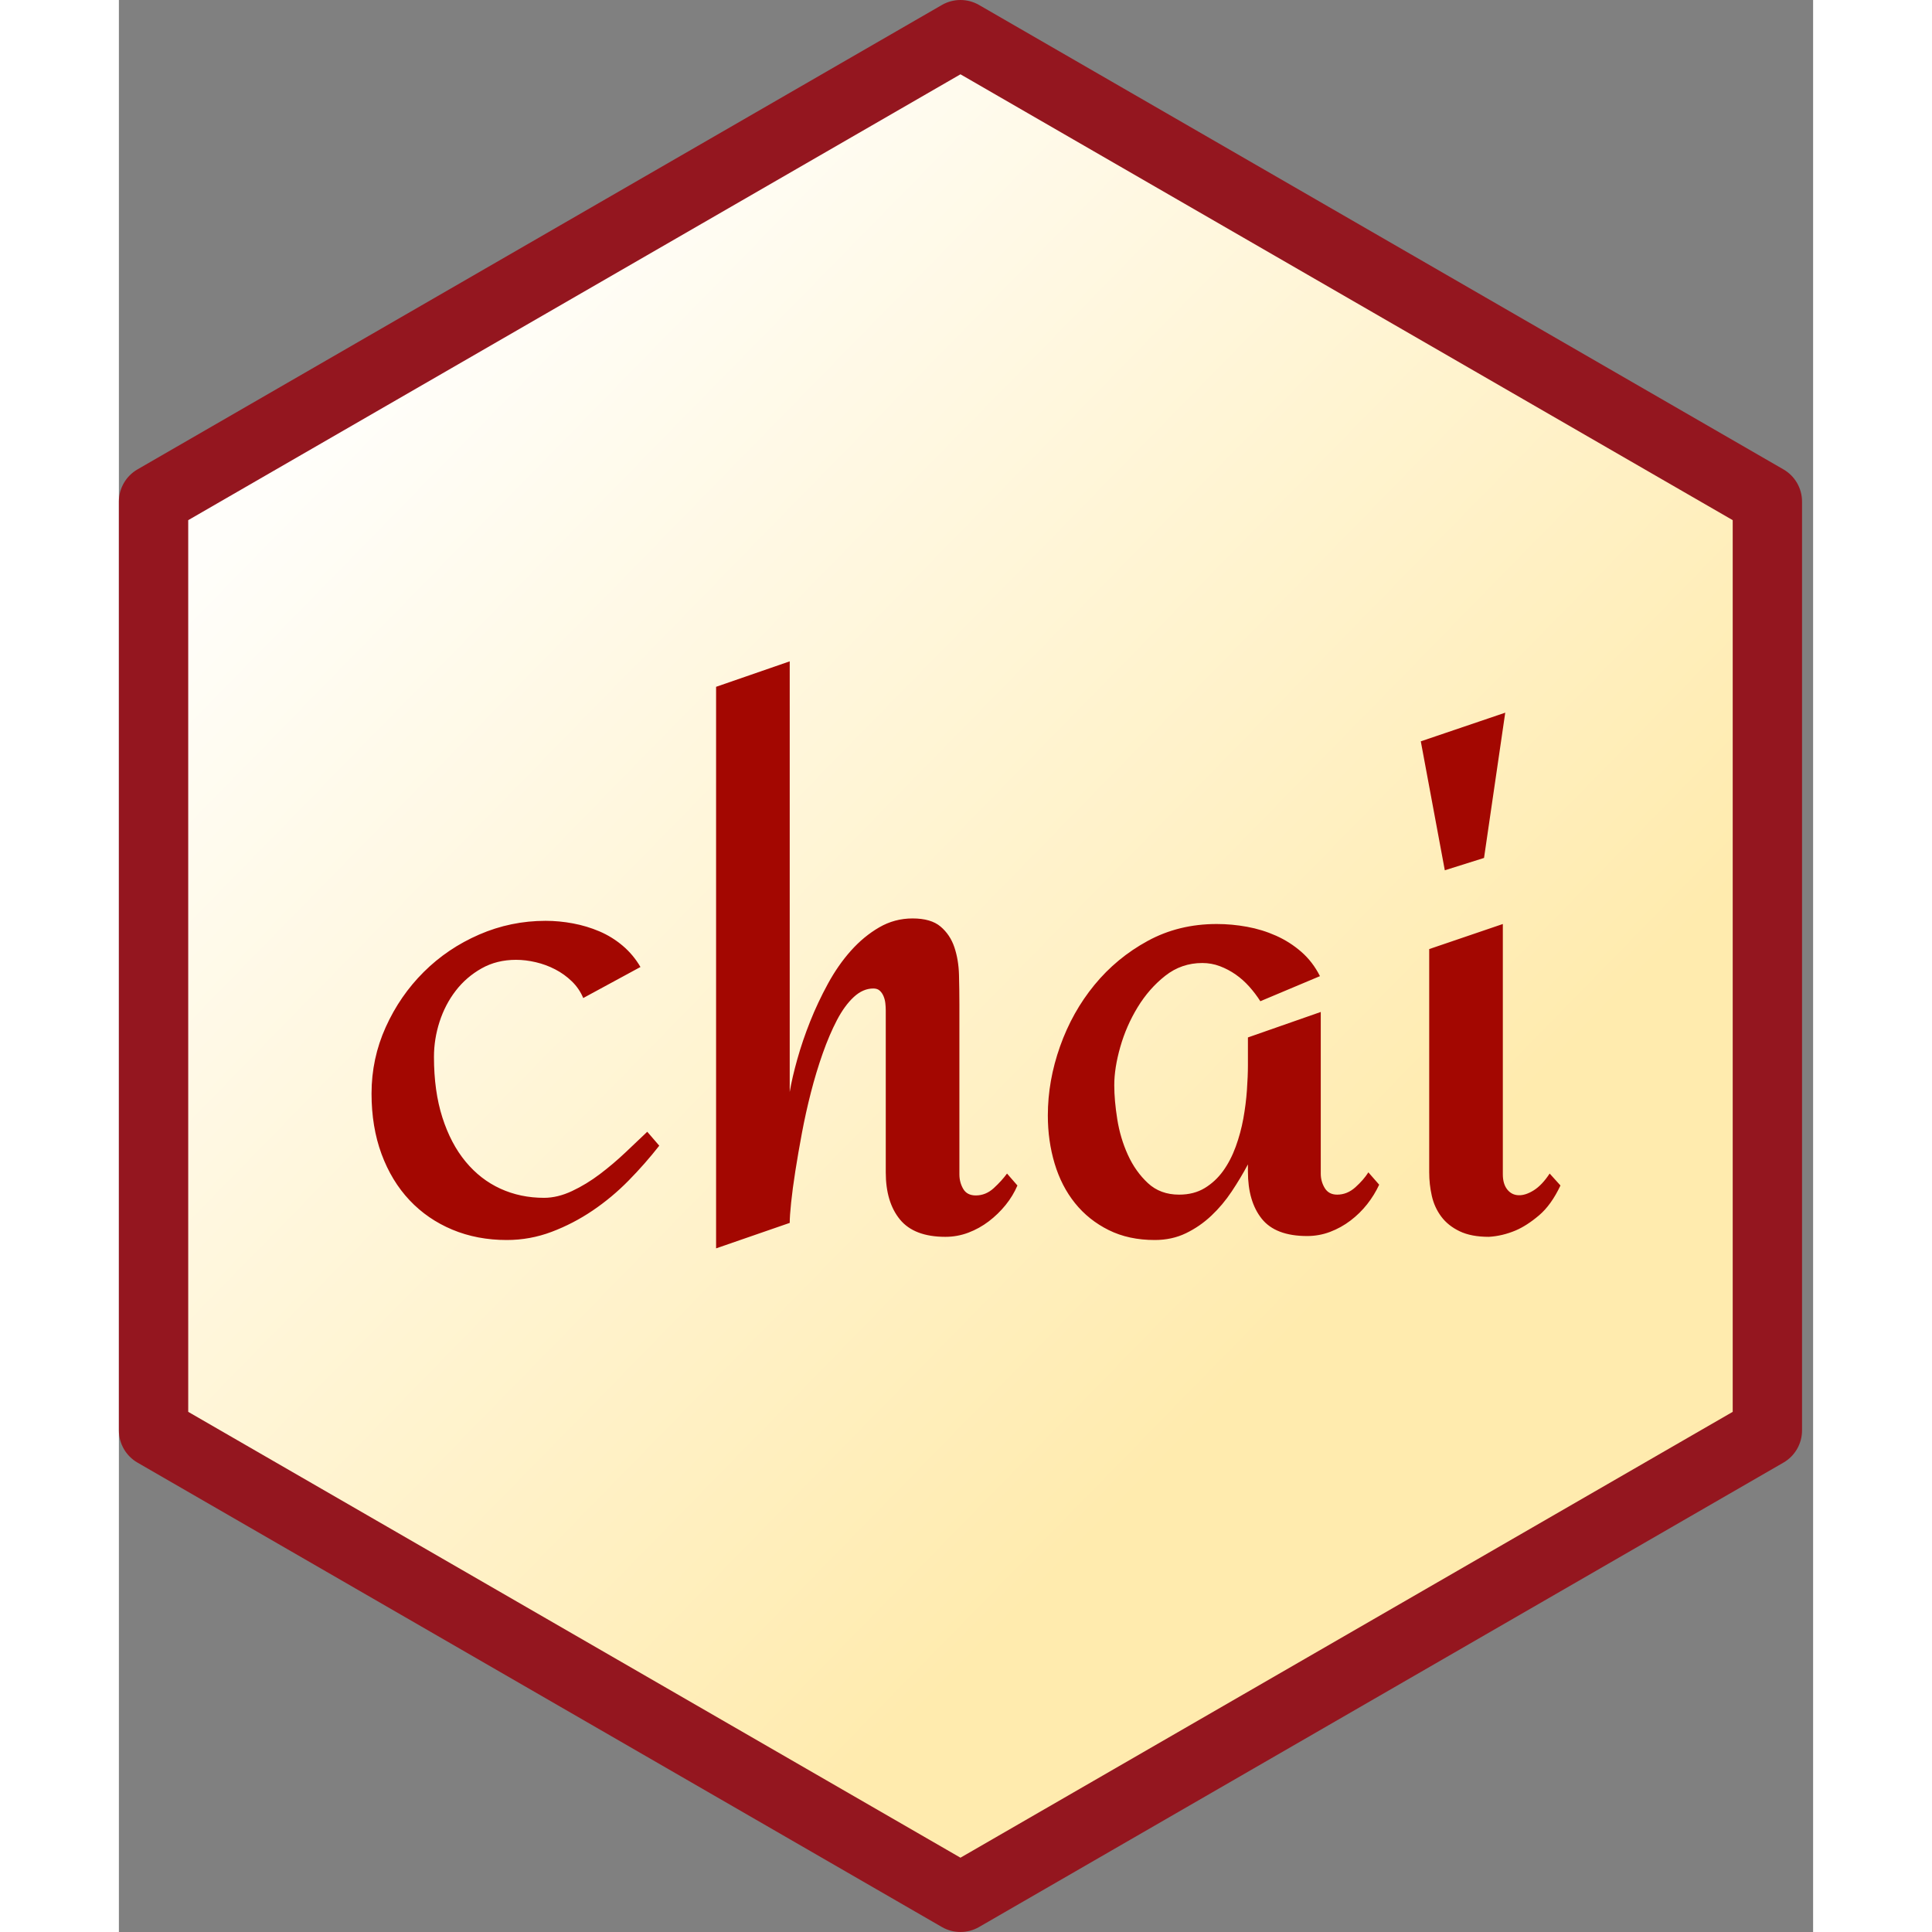
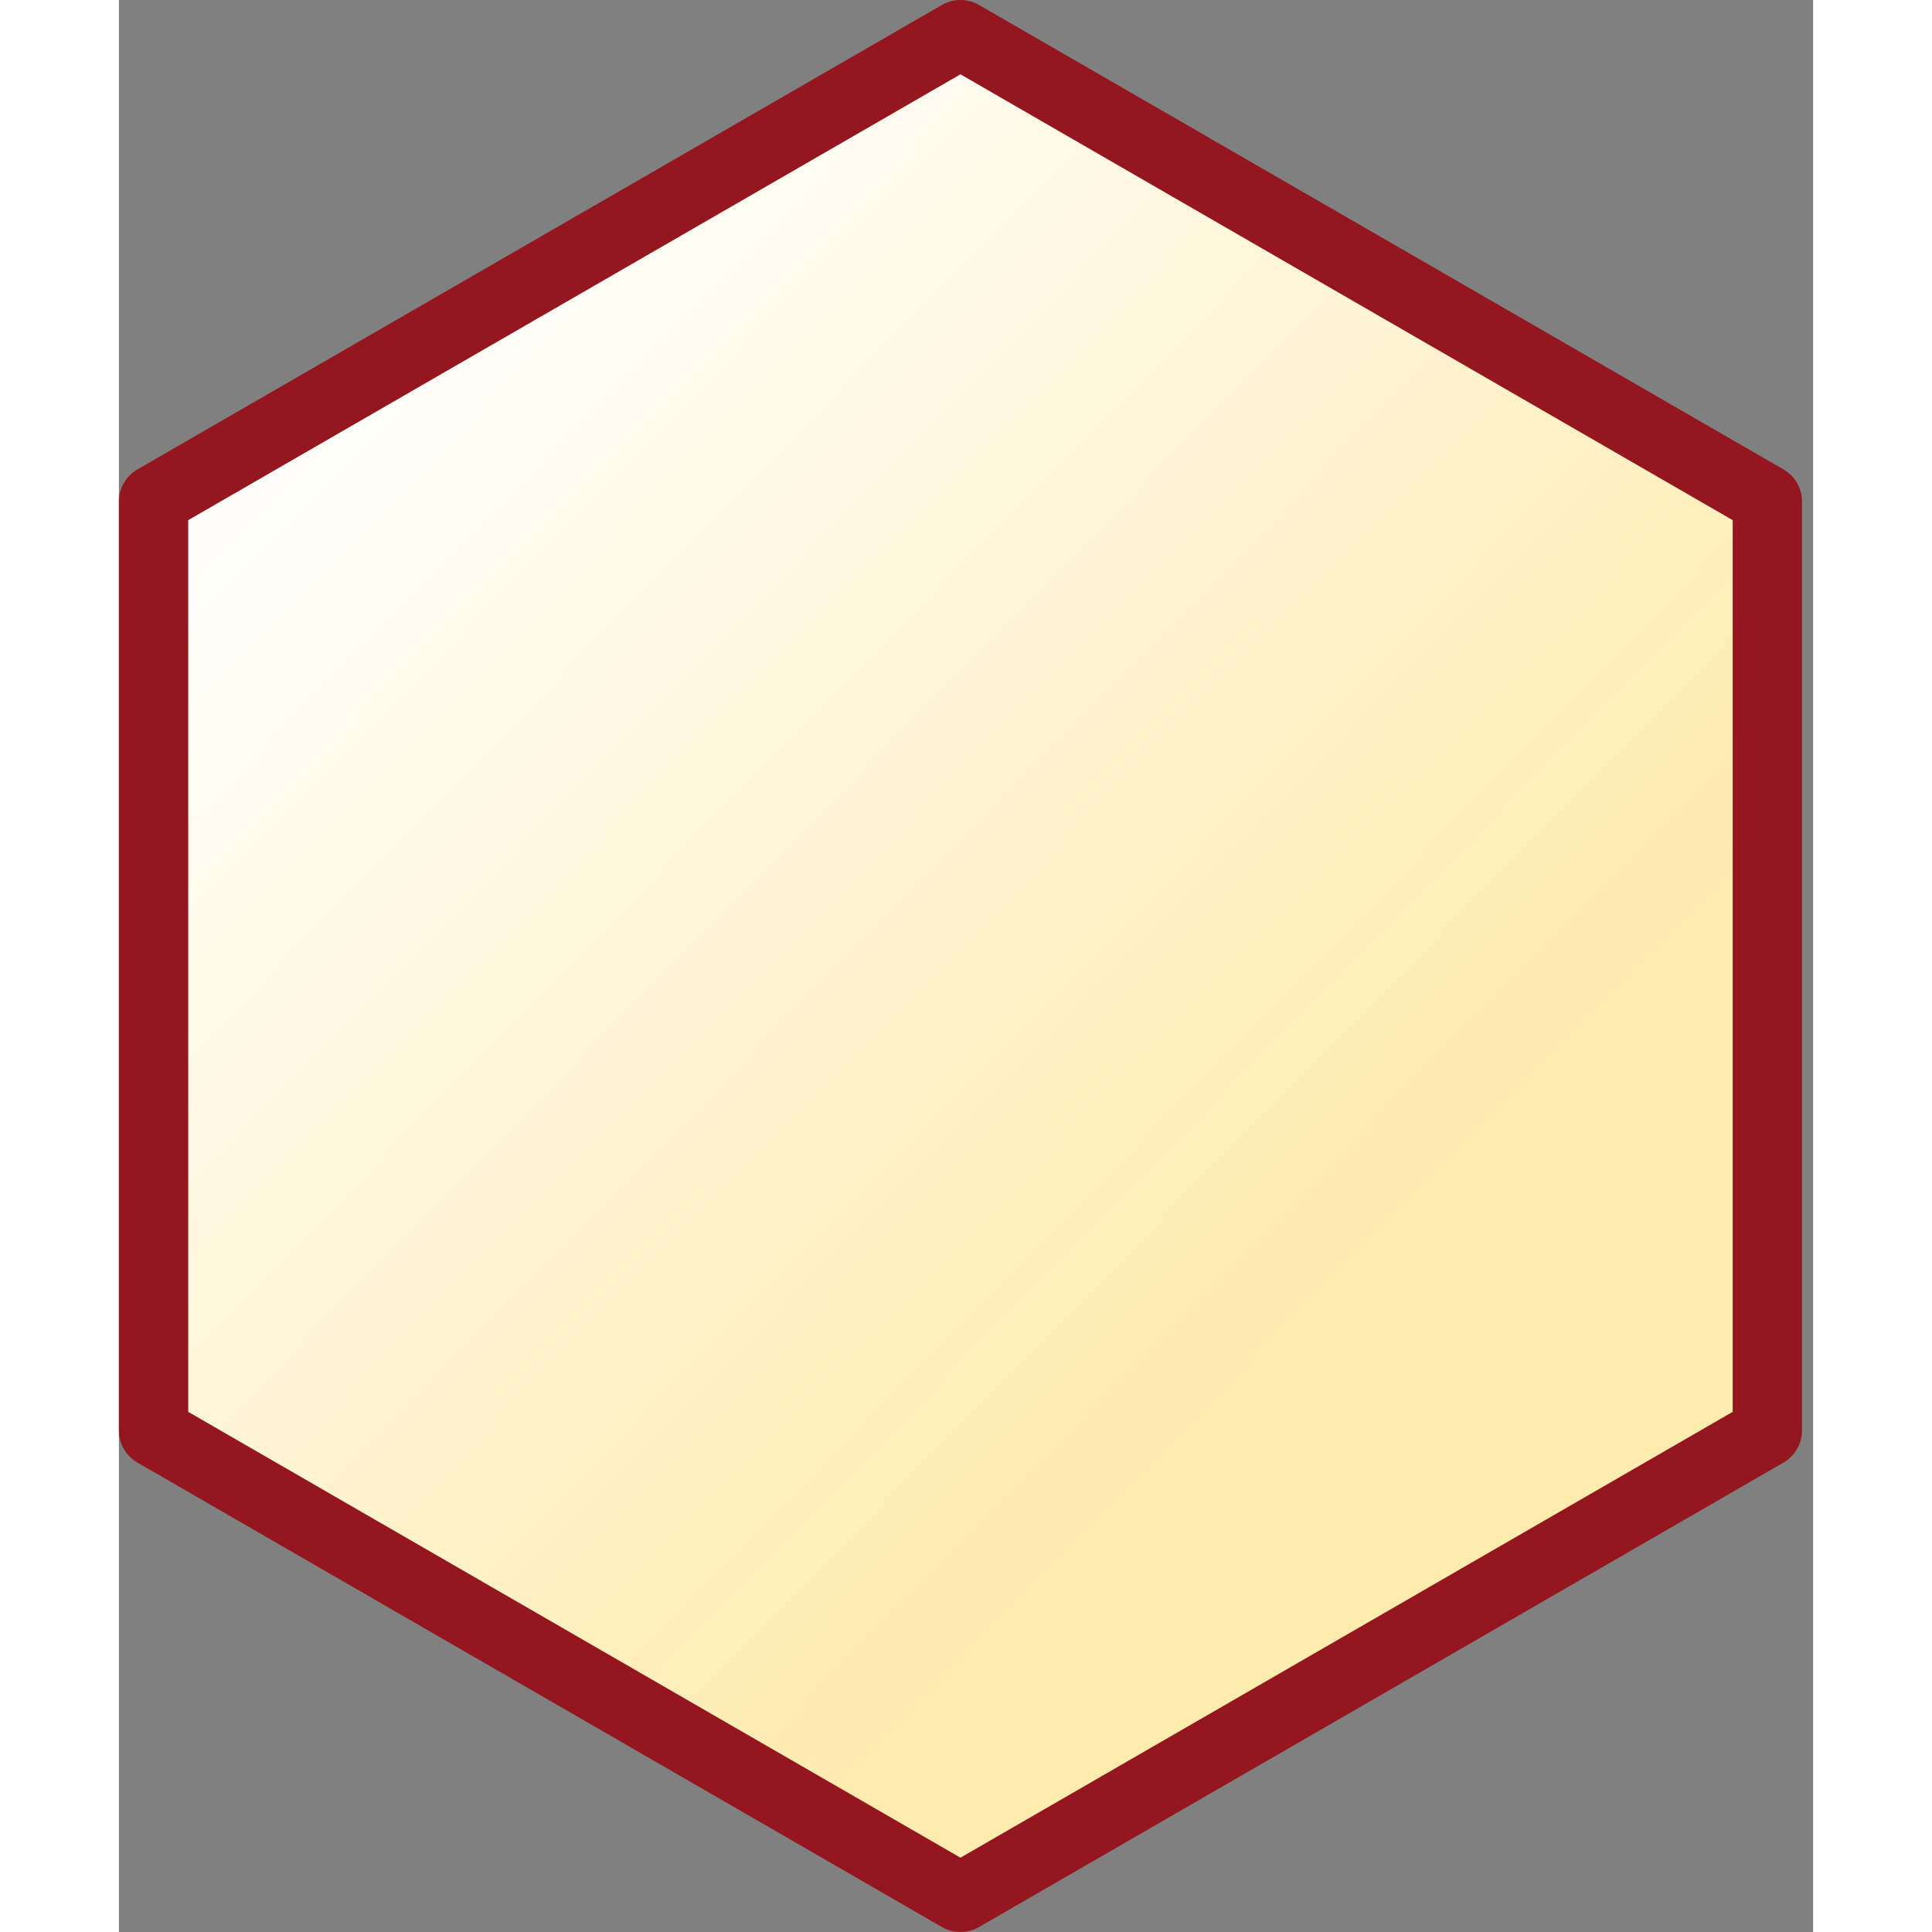
<svg xmlns="http://www.w3.org/2000/svg" width="260" height="260px" viewBox="0 0 228 260" version="1.1">
  <rect x="0" y="0" width="228" height="260" fill="#808080" stroke="none" />
  <title>Chai Logo</title>
  <desc>Created with Sketch.</desc>
  <defs>
    <linearGradient x1="0%" y1="31.331%" x2="50%" y2="87.5%" id="linearGradient-1">
      <stop stop-color="#FFFEFA" offset="0%" />
      <stop stop-color="#FFEBAE" offset="100%" />
    </linearGradient>
  </defs>
  <g id="Logos" stroke="none" stroke-width="1" fill="none" fill-rule="evenodd">
    <g id="Chai-Logo">
      <g id="Hexagon-Base" fill-rule="nonzero">
        <polygon id="Polygon" fill="url(#linearGradient-1)" points="114 3 223.985 66.5 223.985 193.5 114 257 4.015 193.5 4.015 66.5" />
-         <path d="M110.755,0.67 L2.5,63.17 C0.953,64.063 -1.11022302e-15,65.714 -1.11022302e-15,67.5 L-1.11022302e-15,192.5 C-1.11022302e-15,194.286 0.953,195.937 2.5,196.83 L110.755,259.33 C112.302,260.223 114.208,260.223 115.755,259.33 L224.01,196.83 C225.557,195.937 226.51,194.286 226.51,192.5 L226.51,67.5 C226.51,65.714 225.557,64.063 224.01,63.17 L115.755,0.67 C114.208,-0.223 112.302,-0.223 110.755,0.67 Z M113.255,10 L217.18,70 L217.18,190 L113.255,250 L9.33,190 L9.33,70 L113.255,10 Z" id="Combined-Shape" fill="#94161F" />
+         <path d="M110.755,0.67 L2.5,63.17 C0.953,64.063 -1.11022302e-15,65.714 -1.11022302e-15,67.5 L-1.11022302e-15,192.5 C-1.11022302e-15,194.286 0.953,195.937 2.5,196.83 L110.755,259.33 C112.302,260.223 114.208,260.223 115.755,259.33 L224.01,196.83 C225.557,195.937 226.51,194.286 226.51,192.5 L226.51,67.5 C226.51,65.714 225.557,64.063 224.01,63.17 L115.755,0.67 C114.208,-0.223 112.302,-0.223 110.755,0.67 M113.255,10 L217.18,70 L217.18,190 L113.255,250 L9.33,190 L9.33,70 L113.255,10 Z" id="Combined-Shape" fill="#94161F" />
      </g>
-       <path d="M72.721,154.182 C71.464,155.788 70.091,157.351 68.601,158.868 C67.111,160.386 65.496,161.734 63.754,162.912 C62.013,164.09 60.173,165.045 58.234,165.777 C56.296,166.509 54.285,166.875 52.203,166.875 C49.546,166.875 47.104,166.411 44.878,165.483 C42.653,164.554 40.732,163.233 39.116,161.519 C37.5,159.805 36.244,157.734 35.346,155.306 C34.449,152.878 34,150.165 34,147.165 C34,144.023 34.637,141.042 35.912,138.221 C37.186,135.4 38.892,132.928 41.028,130.803 C43.164,128.679 45.65,127 48.487,125.768 C51.323,124.537 54.303,123.921 57.426,123.921 C58.647,123.921 59.877,124.037 61.115,124.269 C62.354,124.501 63.539,124.858 64.67,125.34 C65.801,125.822 66.842,126.465 67.793,127.268 C68.745,128.072 69.544,129.027 70.19,130.134 L62.489,134.311 C62.13,133.454 61.618,132.704 60.954,132.062 C60.29,131.419 59.545,130.883 58.719,130.455 C57.893,130.026 57.023,129.705 56.107,129.491 C55.192,129.277 54.303,129.169 53.441,129.169 C51.718,129.169 50.174,129.553 48.81,130.321 C47.446,131.089 46.288,132.088 45.336,133.32 C44.385,134.552 43.658,135.945 43.155,137.498 C42.653,139.051 42.401,140.631 42.401,142.238 C42.401,145.309 42.778,148.022 43.532,150.379 C44.286,152.736 45.327,154.717 46.656,156.324 C47.984,157.931 49.546,159.145 51.341,159.966 C53.136,160.787 55.093,161.198 57.211,161.198 C58.432,161.198 59.688,160.894 60.981,160.287 C62.273,159.68 63.521,158.922 64.724,158.011 C65.926,157.101 67.075,156.128 68.17,155.092 C69.265,154.057 70.244,153.128 71.105,152.307 L72.721,154.182 Z M120.92,159.538 C120.525,160.466 119.996,161.341 119.332,162.162 C118.667,162.983 117.913,163.715 117.07,164.358 C116.226,165.001 115.31,165.509 114.323,165.884 C113.336,166.259 112.304,166.447 111.227,166.447 C108.426,166.447 106.389,165.67 105.114,164.117 C103.84,162.564 103.202,160.448 103.202,157.77 L103.202,135.972 C103.202,135.686 103.184,135.373 103.148,135.034 C103.113,134.695 103.032,134.374 102.906,134.07 C102.78,133.767 102.61,133.517 102.394,133.32 C102.179,133.124 101.892,133.026 101.533,133.026 C100.599,133.026 99.72,133.41 98.894,134.177 C98.068,134.945 97.314,135.98 96.632,137.284 C95.95,138.587 95.313,140.078 94.72,141.756 C94.128,143.434 93.598,145.184 93.132,147.005 C92.665,148.826 92.261,150.647 91.92,152.468 C91.579,154.289 91.283,156.003 91.031,157.609 C90.78,159.216 90.591,160.627 90.466,161.841 C90.34,163.055 90.277,163.965 90.277,164.572 L80.368,168 L80.368,92.428 L90.277,89 L90.277,146.951 C90.493,145.666 90.834,144.193 91.301,142.533 C91.767,140.872 92.342,139.185 93.024,137.471 C93.706,135.757 94.505,134.061 95.42,132.383 C96.336,130.705 97.368,129.223 98.517,127.938 C99.666,126.652 100.931,125.608 102.314,124.804 C103.696,124.001 105.195,123.599 106.811,123.599 C108.462,123.599 109.719,123.965 110.58,124.697 C111.442,125.429 112.061,126.358 112.438,127.482 C112.815,128.607 113.022,129.848 113.058,131.205 C113.093,132.562 113.111,133.865 113.111,135.115 L113.111,158.038 C113.111,158.752 113.282,159.404 113.623,159.993 C113.964,160.582 114.53,160.877 115.319,160.877 C116.217,160.877 117.025,160.546 117.743,159.886 C118.461,159.225 119.053,158.574 119.52,157.931 L120.92,159.538 Z M169.604,159.431 C169.173,160.359 168.635,161.234 167.989,162.055 C167.342,162.876 166.597,163.608 165.754,164.251 C164.91,164.894 163.994,165.402 163.007,165.777 C162.02,166.152 160.988,166.34 159.91,166.34 C157.074,166.34 155.037,165.563 153.798,164.01 C152.559,162.457 151.94,160.341 151.94,157.663 L151.94,156.699 C151.294,157.913 150.567,159.127 149.759,160.341 C148.951,161.555 148.036,162.644 147.012,163.608 C145.989,164.572 144.849,165.358 143.593,165.965 C142.336,166.572 140.936,166.875 139.392,166.875 C137.058,166.875 134.994,166.429 133.199,165.536 C131.404,164.644 129.896,163.439 128.675,161.921 C127.454,160.403 126.539,158.627 125.929,156.592 C125.318,154.557 125.013,152.396 125.013,150.111 C125.013,147.005 125.561,143.907 126.656,140.819 C127.751,137.73 129.295,134.972 131.287,132.544 C133.28,130.116 135.667,128.143 138.45,126.625 C141.232,125.108 144.329,124.349 147.739,124.349 C149.104,124.349 150.468,124.474 151.832,124.724 C153.197,124.974 154.498,125.376 155.737,125.929 C156.975,126.483 158.106,127.206 159.13,128.098 C160.153,128.991 160.988,130.08 161.634,131.365 L153.61,134.74 C153.179,134.061 152.685,133.41 152.129,132.785 C151.572,132.16 150.962,131.615 150.298,131.151 C149.633,130.687 148.924,130.312 148.17,130.026 C147.416,129.741 146.627,129.598 145.801,129.598 C143.934,129.598 142.273,130.169 140.819,131.312 C139.365,132.454 138.127,133.865 137.103,135.543 C136.08,137.221 135.299,139.007 134.761,140.899 C134.222,142.791 133.953,144.505 133.953,146.041 C133.953,147.398 134.088,148.924 134.357,150.62 C134.626,152.316 135.102,153.914 135.784,155.414 C136.466,156.913 137.364,158.181 138.477,159.216 C139.59,160.252 140.99,160.769 142.677,160.769 C144.006,160.769 145.154,160.475 146.124,159.886 C147.093,159.297 147.919,158.529 148.601,157.583 C149.283,156.636 149.849,155.547 150.298,154.316 C150.746,153.084 151.087,151.825 151.321,150.54 C151.554,149.254 151.716,147.978 151.805,146.71 C151.895,145.443 151.94,144.309 151.94,143.309 L151.94,139.614 L161.742,136.186 L161.742,157.931 C161.742,158.645 161.921,159.297 162.28,159.886 C162.639,160.475 163.196,160.769 163.95,160.769 C164.847,160.769 165.664,160.439 166.4,159.779 C167.136,159.118 167.719,158.449 168.15,157.77 L169.604,159.431 Z M186.568,95.909 L183.714,115.458 L178.436,117.119 L175.205,99.765 L186.568,95.909 Z M194,159.538 C193.174,161.287 192.214,162.626 191.119,163.555 C190.024,164.483 188.974,165.161 187.968,165.59 C186.784,166.09 185.581,166.375 184.36,166.447 C182.78,166.447 181.47,166.197 180.429,165.697 C179.388,165.197 178.562,164.537 177.952,163.715 C177.341,162.894 176.919,161.966 176.686,160.93 C176.453,159.895 176.336,158.841 176.336,157.77 L176.336,127.723 L186.245,124.349 L186.245,158.038 C186.245,158.895 186.442,159.573 186.837,160.073 C187.232,160.573 187.744,160.832 188.372,160.85 C189.001,160.868 189.683,160.645 190.419,160.18 C191.155,159.716 191.864,158.966 192.546,157.931 L194,159.538 Z" id="chai" fill="#A30701" />
    </g>
  </g>
</svg>